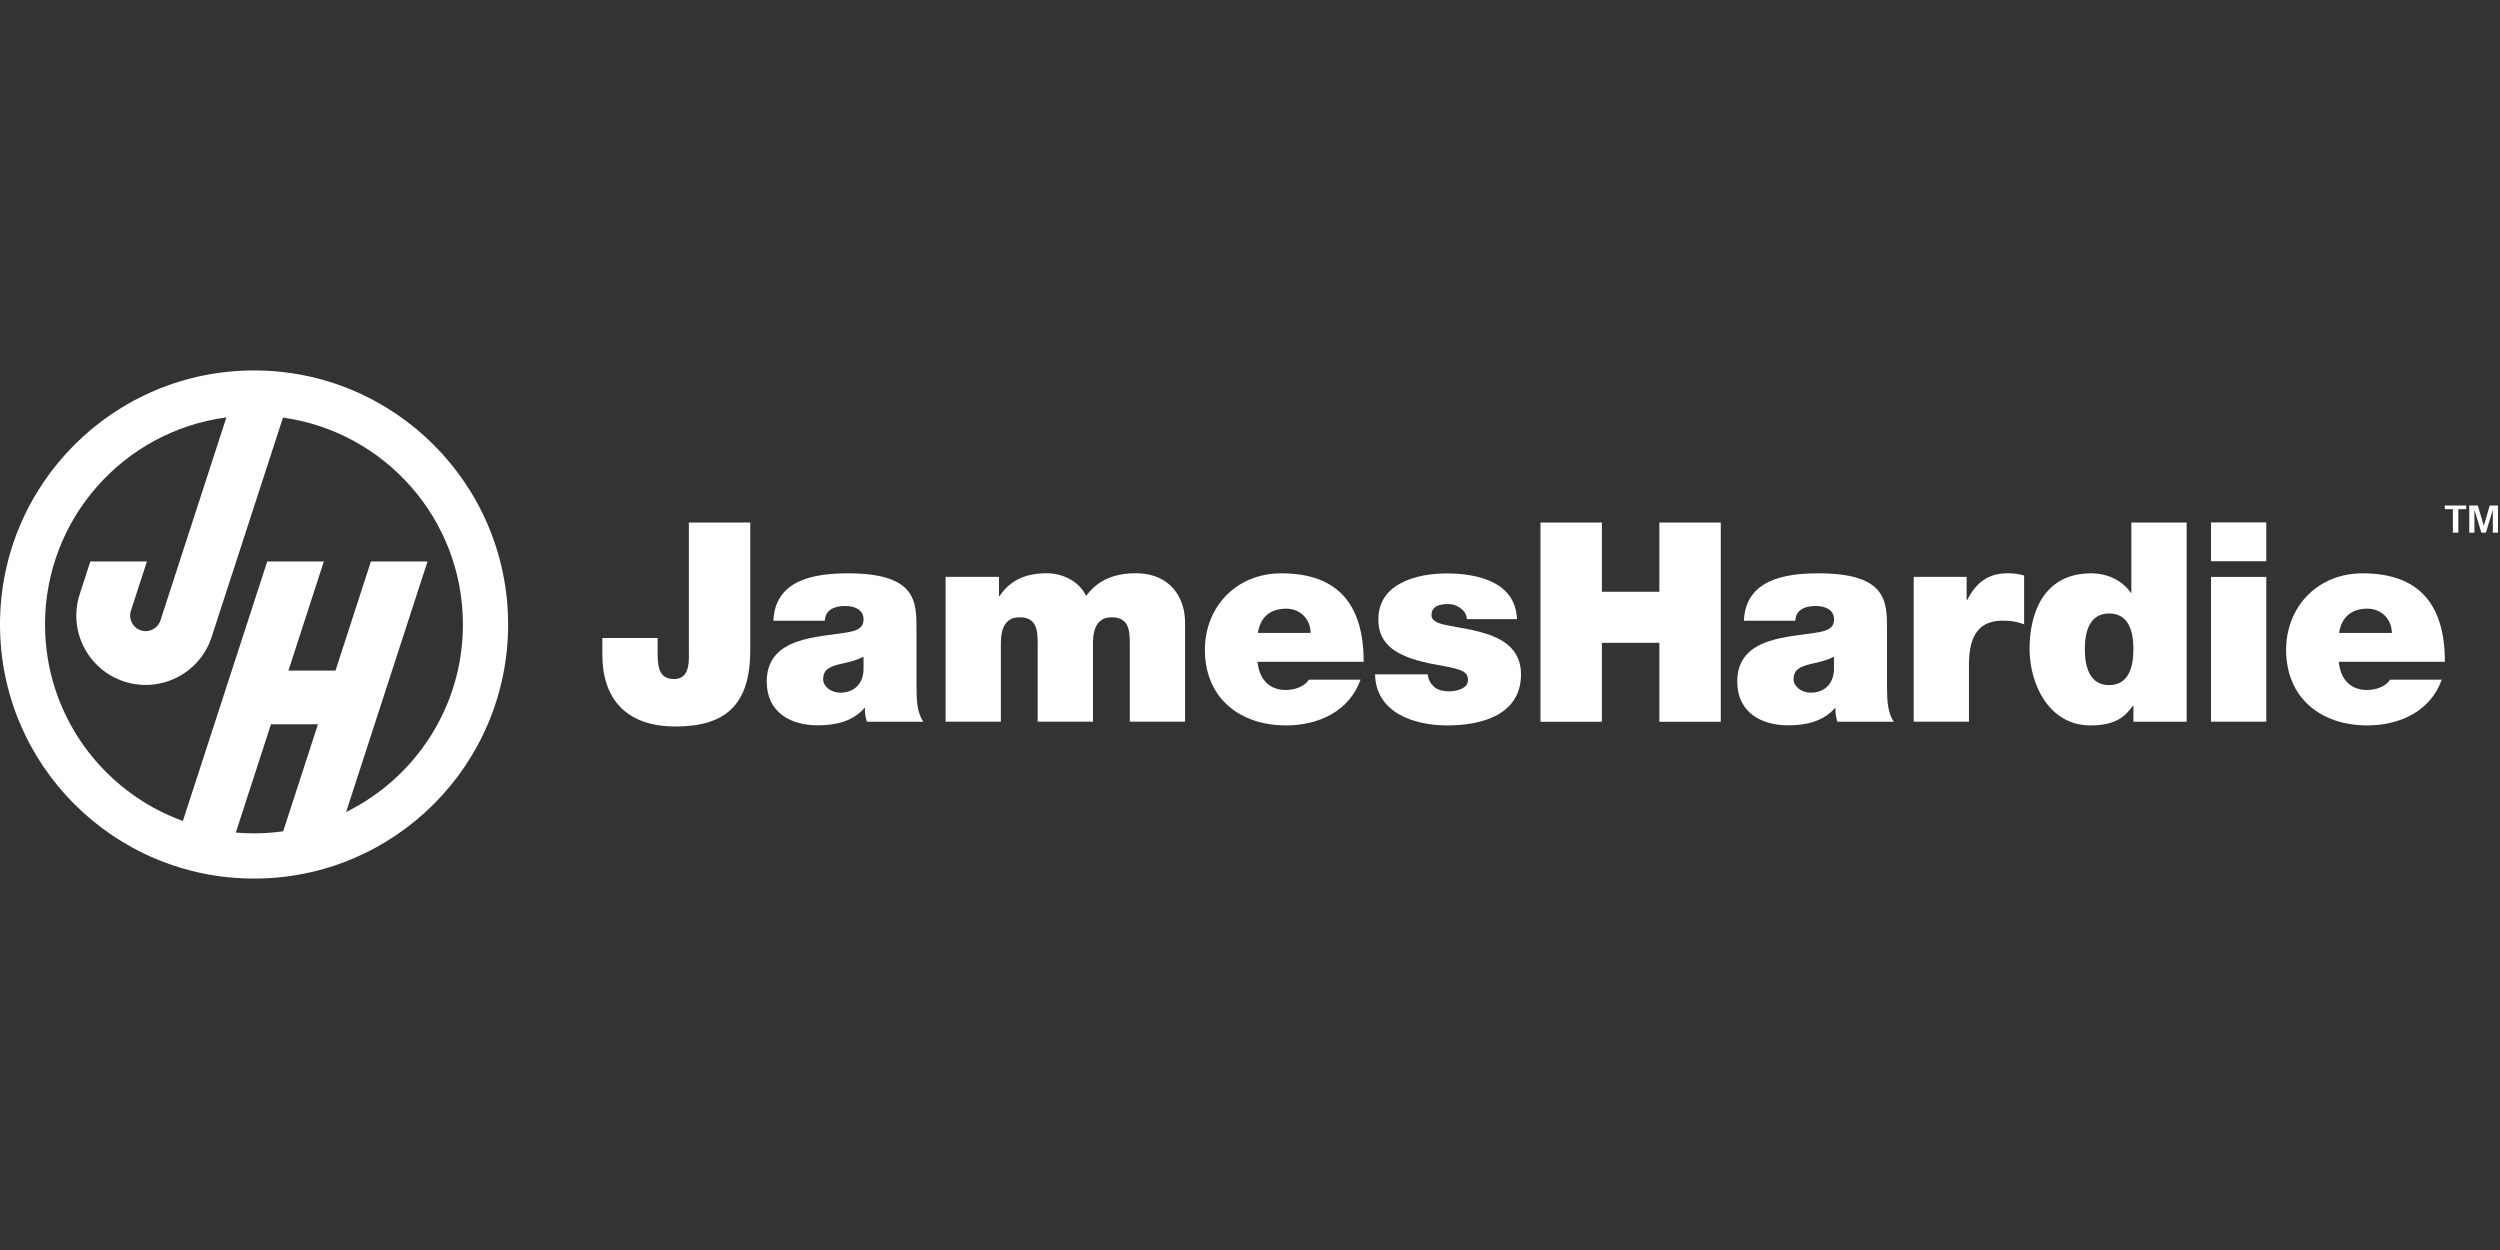
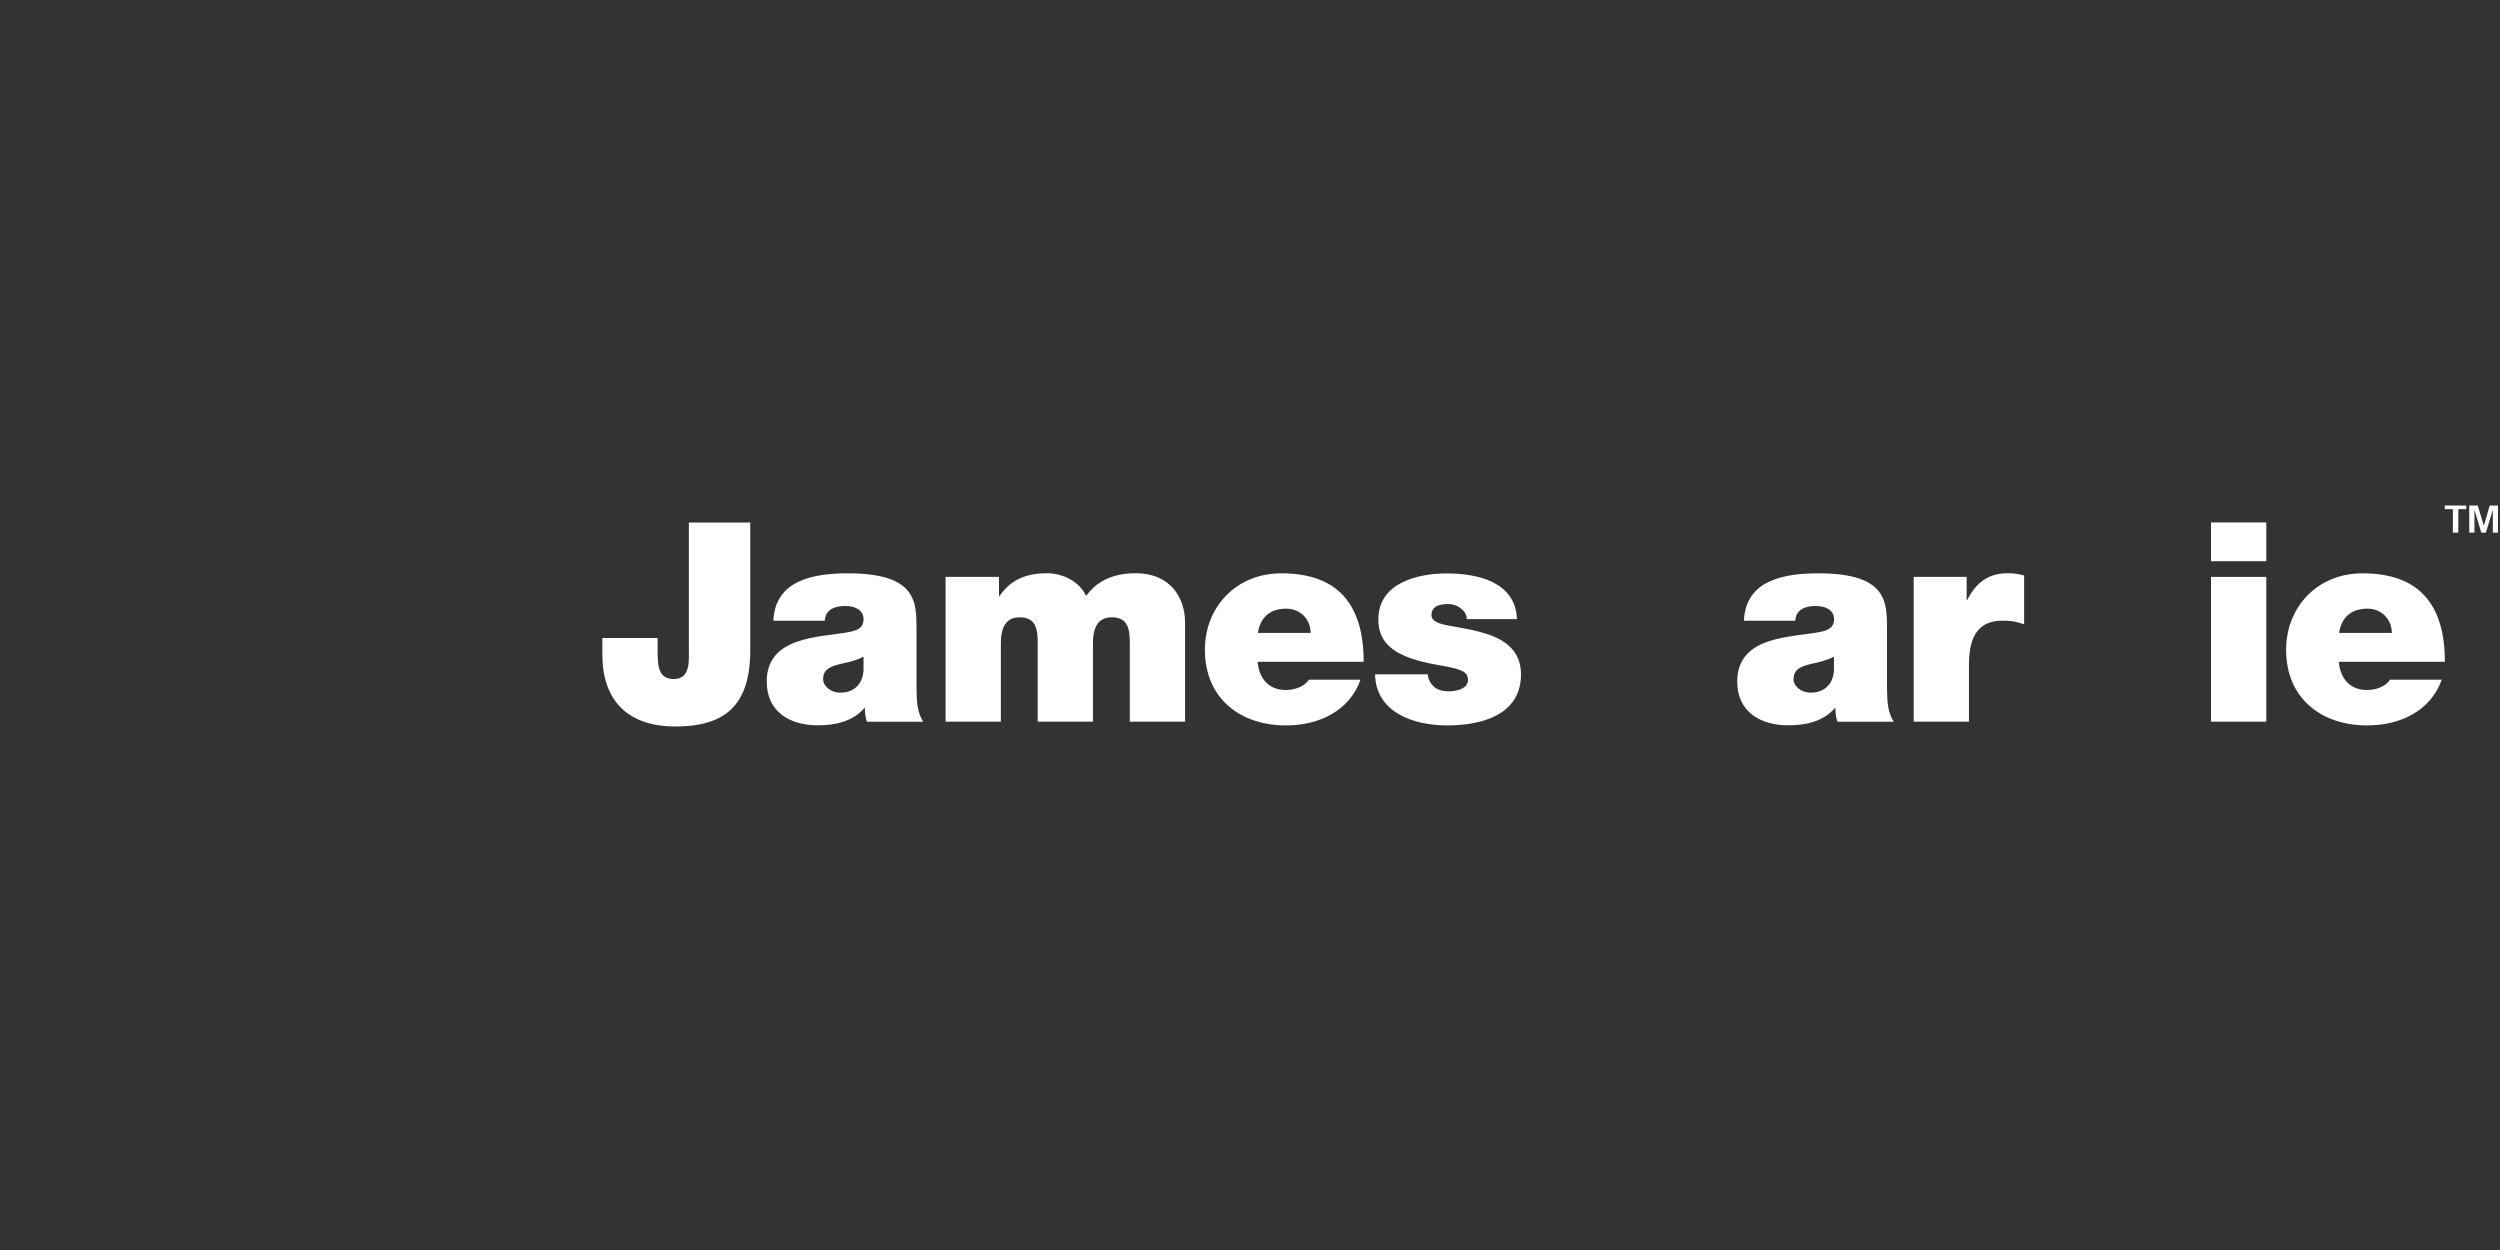
<svg xmlns="http://www.w3.org/2000/svg" width="100%" height="100%" viewBox="0 0 834 417" version="1.1" xml:space="preserve" style="fill-rule:evenodd;clip-rule:evenodd;stroke-linejoin:round;stroke-miterlimit:2;">
  <rect x="0" y="0" width="834" height="417" fill="#333333" stroke="none" />
  <g>
    <path d="M250.288,216.853C250.288,235.2 242.005,242.354 225.351,242.354C208.697,242.354 200.949,232.944 200.949,218.427L200.949,212.846L219.384,212.846L219.384,216.675C219.384,221.781 219.384,226.531 224.876,226.531C230.368,226.531 229.804,220.119 229.804,217.121L229.804,174.312L250.288,174.312L250.288,216.853Z" style="fill:white;fill-rule:nonzero;" />
    <path d="M305.772,229.975C305.772,233.597 305.95,237.693 307.999,240.781L289.207,240.781C288.732,239.475 288.465,237.515 288.554,236.209L288.376,236.209C284.457,240.662 278.787,241.968 272.82,241.968C263.499,241.968 255.78,237.486 255.78,227.362C255.78,212.104 273.651,212.668 283.062,210.886C285.585,210.411 288.079,209.669 288.079,206.612C288.079,203.346 285.021,202.159 282.023,202.159C276.353,202.159 275.225,205.038 275.136,207.086L258.006,207.086C258.571,193.49 271.425,191.264 282.854,191.264C305.95,191.264 305.743,200.852 305.743,210.174L305.743,230.005L305.772,229.975ZM288.109,219.08C285.882,220.208 283.359,220.861 280.836,221.395C276.739,222.316 274.601,223.355 274.601,226.62C274.601,228.847 277.036,231.073 280.361,231.073C284.546,231.073 287.812,228.55 288.079,223.533L288.079,219.08L288.109,219.08Z" style="fill:white;fill-rule:nonzero;" />
    <path d="M315.45,192.451L333.262,192.451L333.262,198.863L333.44,198.863C337.151,193.282 342.554,191.234 349.263,191.234C354.488,191.234 360.069,193.935 362.296,198.774C363.038,198.21 366.749,191.234 378.772,191.234C390.795,191.234 395.337,199.784 395.337,207.621L395.337,240.751L376.901,240.751L376.901,214.597C376.901,210.025 376.426,205.929 370.845,205.929C366.185,205.929 364.611,209.55 364.611,214.597L364.611,240.751L346.176,240.751L346.176,214.597C346.176,210.025 345.701,205.929 340.12,205.929C335.459,205.929 333.886,209.55 333.886,214.597L333.886,240.751L315.45,240.751L315.45,192.451Z" style="fill:white;fill-rule:nonzero;" />
    <path d="M419.531,220.772C420.006,226.264 423.153,230.183 428.942,230.183C431.911,230.183 435.176,229.055 436.661,226.739L453.879,226.739C450.168,237.159 440.015,241.998 429.031,241.998C413.594,241.998 401.957,232.884 401.957,216.764C401.957,202.693 412.199,191.264 427.458,191.264C446.635,191.264 454.918,201.98 454.918,220.772L419.531,220.772ZM437.225,211.154C437.225,206.701 433.87,203.049 429.12,203.049C423.628,203.049 420.452,205.929 419.62,211.154L437.225,211.154Z" style="fill:white;fill-rule:nonzero;" />
    <path d="M489.354,206.522C489.265,204.949 488.434,203.732 487.217,202.901C486.089,201.98 484.605,201.505 483.12,201.505C480.508,201.505 477.539,202.069 477.539,205.216C477.539,206.612 478.667,207.265 479.677,207.74C482.734,209.046 489.74,209.402 495.856,211.45C502.001,213.41 507.404,217.032 507.404,224.958C507.404,238.347 494.55,241.998 482.823,241.998C471.097,241.998 458.985,237.426 458.718,224.958L476.322,224.958C476.411,226.62 477.153,228.016 478.548,229.233C479.469,230.064 481.25,230.628 483.476,230.628C485.911,230.628 489.711,229.708 489.711,226.917C489.711,224.127 488.137,223.295 479.558,221.811C465.516,219.377 459.816,214.924 459.816,206.641C459.816,194.44 472.938,191.293 482.616,191.293C493.036,191.293 505.593,194.173 506.068,206.552L489.325,206.552L489.354,206.522Z" style="fill:white;fill-rule:nonzero;" />
-     <path d="M513.905,174.312L534.389,174.312L534.389,197.409L553.567,197.409L553.567,174.312L574.05,174.312L574.05,240.781L553.567,240.781L553.567,214.449L534.389,214.449L534.389,240.781L513.905,240.781L513.905,174.312Z" style="fill:white;fill-rule:nonzero;" />
    <path d="M629.535,229.975C629.535,233.597 629.713,237.693 631.761,240.781L612.969,240.781C612.495,239.475 612.227,237.515 612.316,236.209L612.138,236.209C608.22,240.662 602.549,241.968 596.582,241.968C587.291,241.968 579.542,237.486 579.542,227.362C579.542,212.104 597.414,212.668 606.824,210.886C609.348,210.411 611.841,209.669 611.841,206.612C611.841,203.346 608.784,202.159 605.785,202.159C600.115,202.159 598.987,205.038 598.898,207.086L581.769,207.086C582.333,193.49 595.187,191.264 606.617,191.264C629.713,191.264 629.505,200.852 629.505,210.174L629.505,230.005L629.535,229.975ZM611.841,219.08C609.615,220.208 607.092,220.861 604.568,221.395C600.471,222.316 598.334,223.355 598.334,226.62C598.334,228.847 600.739,231.073 604.093,231.073C608.279,231.073 611.545,228.55 611.812,223.533L611.812,219.08L611.841,219.08Z" style="fill:white;fill-rule:nonzero;" />
    <path d="M638.381,192.451L656.074,192.451L656.074,200.17L656.253,200.17C659.221,194.41 663.14,191.234 669.849,191.234C671.719,191.234 673.471,191.501 675.252,191.976L675.252,208.274C673.382,207.621 671.719,207.057 668.009,207.057C660.735,207.057 656.846,211.332 656.846,221.663L656.846,240.751L638.411,240.751L638.411,192.451L638.381,192.451Z" style="fill:white;fill-rule:nonzero;" />
-     <path d="M729.49,240.781L711.707,240.781L711.707,235.467L711.529,235.467C709.214,238.525 706.423,241.998 697.369,241.998C683.683,241.998 677.063,228.491 677.063,216.408C677.063,205.068 681.427,191.264 697.636,191.264C703.128,191.264 708.056,193.698 710.846,197.765L711.024,197.765L711.024,174.312L729.46,174.312L729.46,240.781L729.49,240.781ZM703.603,204.652C696.983,204.652 695.498,210.886 695.498,216.557C695.498,222.227 696.983,228.55 703.603,228.55C710.223,228.55 711.707,222.316 711.707,216.557C711.707,210.797 710.223,204.652 703.603,204.652Z" style="fill:white;fill-rule:nonzero;" />
    <path d="M756.029,174.283L756.029,187.226L737.594,187.226L737.594,174.283L756.029,174.283ZM737.594,192.451L756.029,192.451L756.029,240.751L737.594,240.751L737.594,192.451Z" style="fill:white;fill-rule:nonzero;" />
    <path d="M780.224,220.772C780.699,226.264 783.846,230.183 789.635,230.183C792.603,230.183 795.869,229.055 797.353,226.739L814.571,226.739C810.861,237.159 800.708,241.998 789.724,241.998C774.287,241.998 762.649,232.884 762.649,216.764C762.649,202.693 772.891,191.264 788.15,191.264C807.328,191.264 815.61,201.98 815.61,220.772L780.224,220.772ZM797.917,211.154C797.917,206.701 794.563,203.049 789.813,203.049C784.321,203.049 781.144,205.929 780.313,211.154L797.917,211.154Z" style="fill:white;fill-rule:nonzero;" />
-     <path d="M84.755,123.578C37.94,123.578 0,161.518 0,208.333C0,255.149 37.94,293.089 84.755,293.089C131.571,293.089 169.511,255.149 169.511,208.333C169.511,161.518 131.541,123.578 84.755,123.578ZM78.67,277.741L90.396,241.612L106.07,241.612L94.463,277.325C91.286,277.77 88.021,278.008 84.726,278.008C82.677,278.008 80.629,277.919 78.64,277.741L78.67,277.741ZM115.451,270.913L142.615,187.315L123.734,187.315L111.919,223.711L96.214,223.711L108.03,187.315L89.149,187.315L61.006,273.881C34.199,264.174 15.021,238.495 15.021,208.333C15.021,172.947 41.383,143.735 75.523,139.253L53.525,206.968C52.634,209.699 49.725,211.183 46.994,210.293C44.263,209.402 42.778,206.463 43.669,203.762L49.013,187.315L30.132,187.315L26.599,198.21C22.651,210.382 29.301,223.414 41.443,227.362C53.584,231.311 66.646,224.661 70.595,212.519L94.403,139.312C128.306,144.032 154.43,173.125 154.43,208.333C154.43,235.793 138.518,259.543 115.422,270.913L115.451,270.913Z" style="fill:white;" />
    <path d="M818.282,169.859L815.581,169.859L815.581,168.642L822.735,168.642L822.735,169.859L820.093,169.859L820.093,177.697L818.282,177.697L818.282,169.859Z" style="fill:white;fill-rule:nonzero;" />
    <path d="M823.745,168.642L826.594,168.642L828.583,175.351L828.613,175.351L830.572,168.642L833.333,168.642L833.333,177.697L831.612,177.697L831.612,170.156L831.582,170.156L829.296,177.697L827.782,177.697L825.496,170.156L825.466,170.156L825.466,177.697L823.745,177.697L823.745,168.642Z" style="fill:white;fill-rule:nonzero;" />
  </g>
</svg>